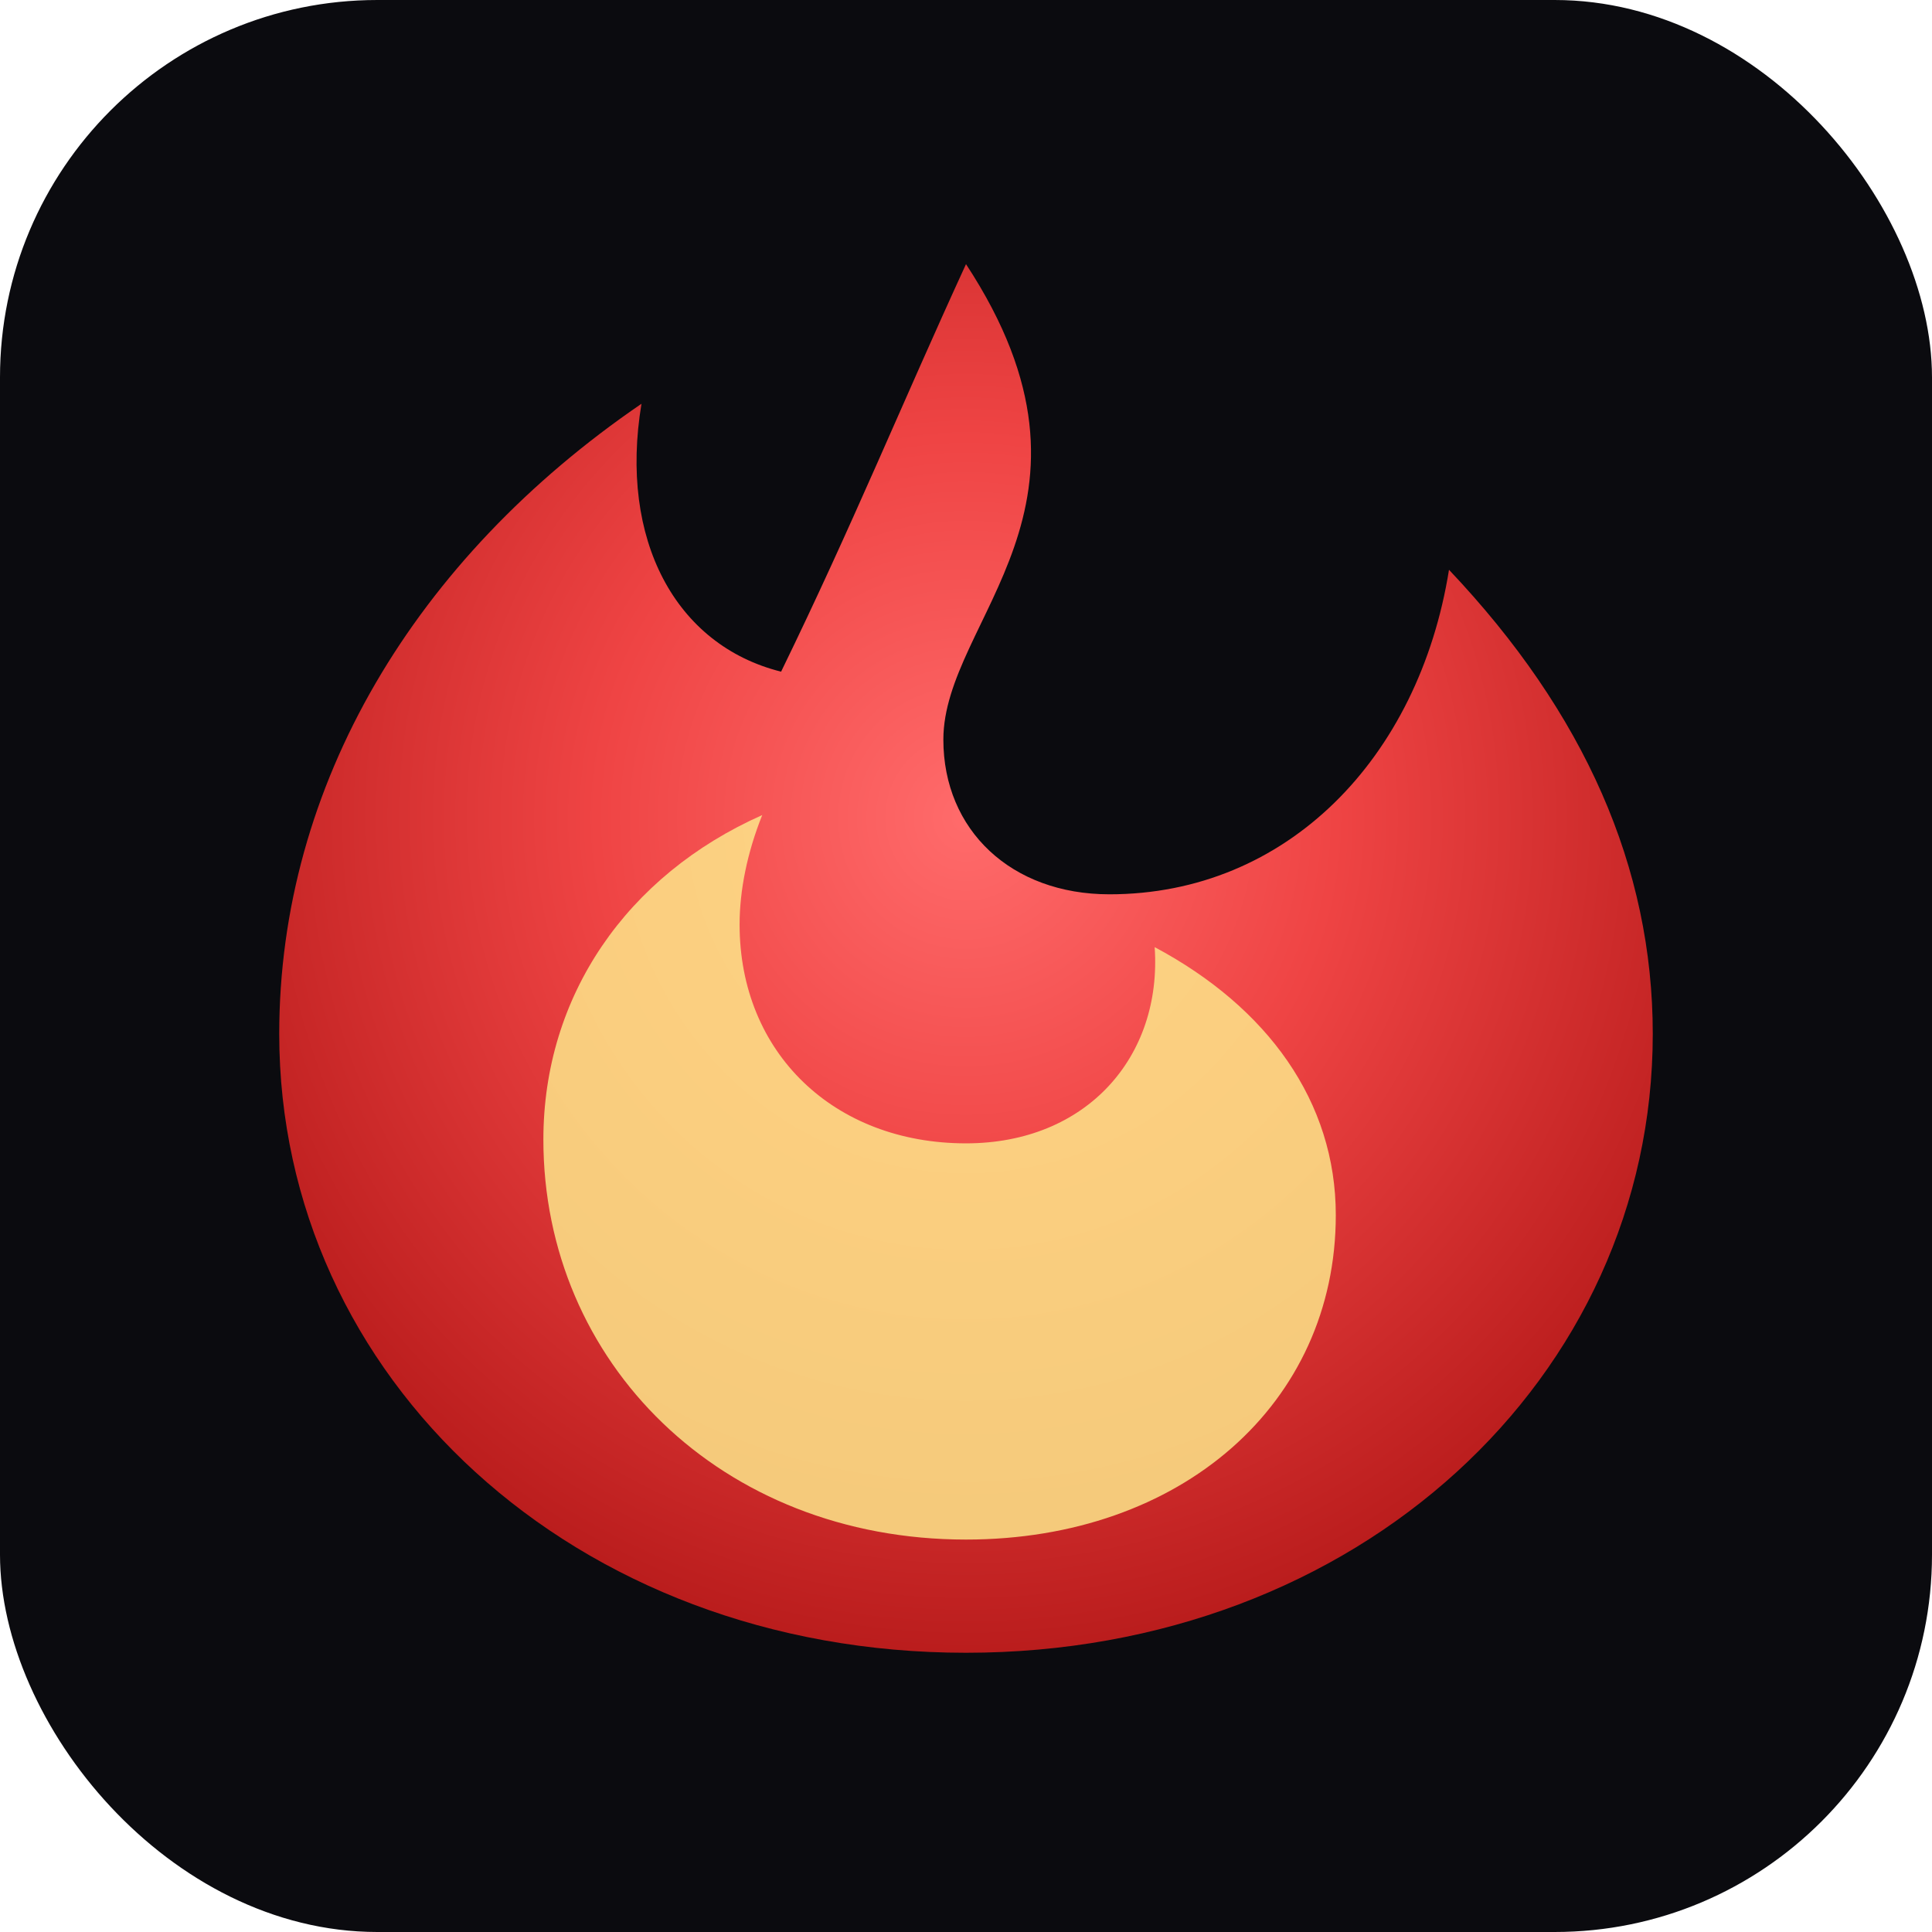
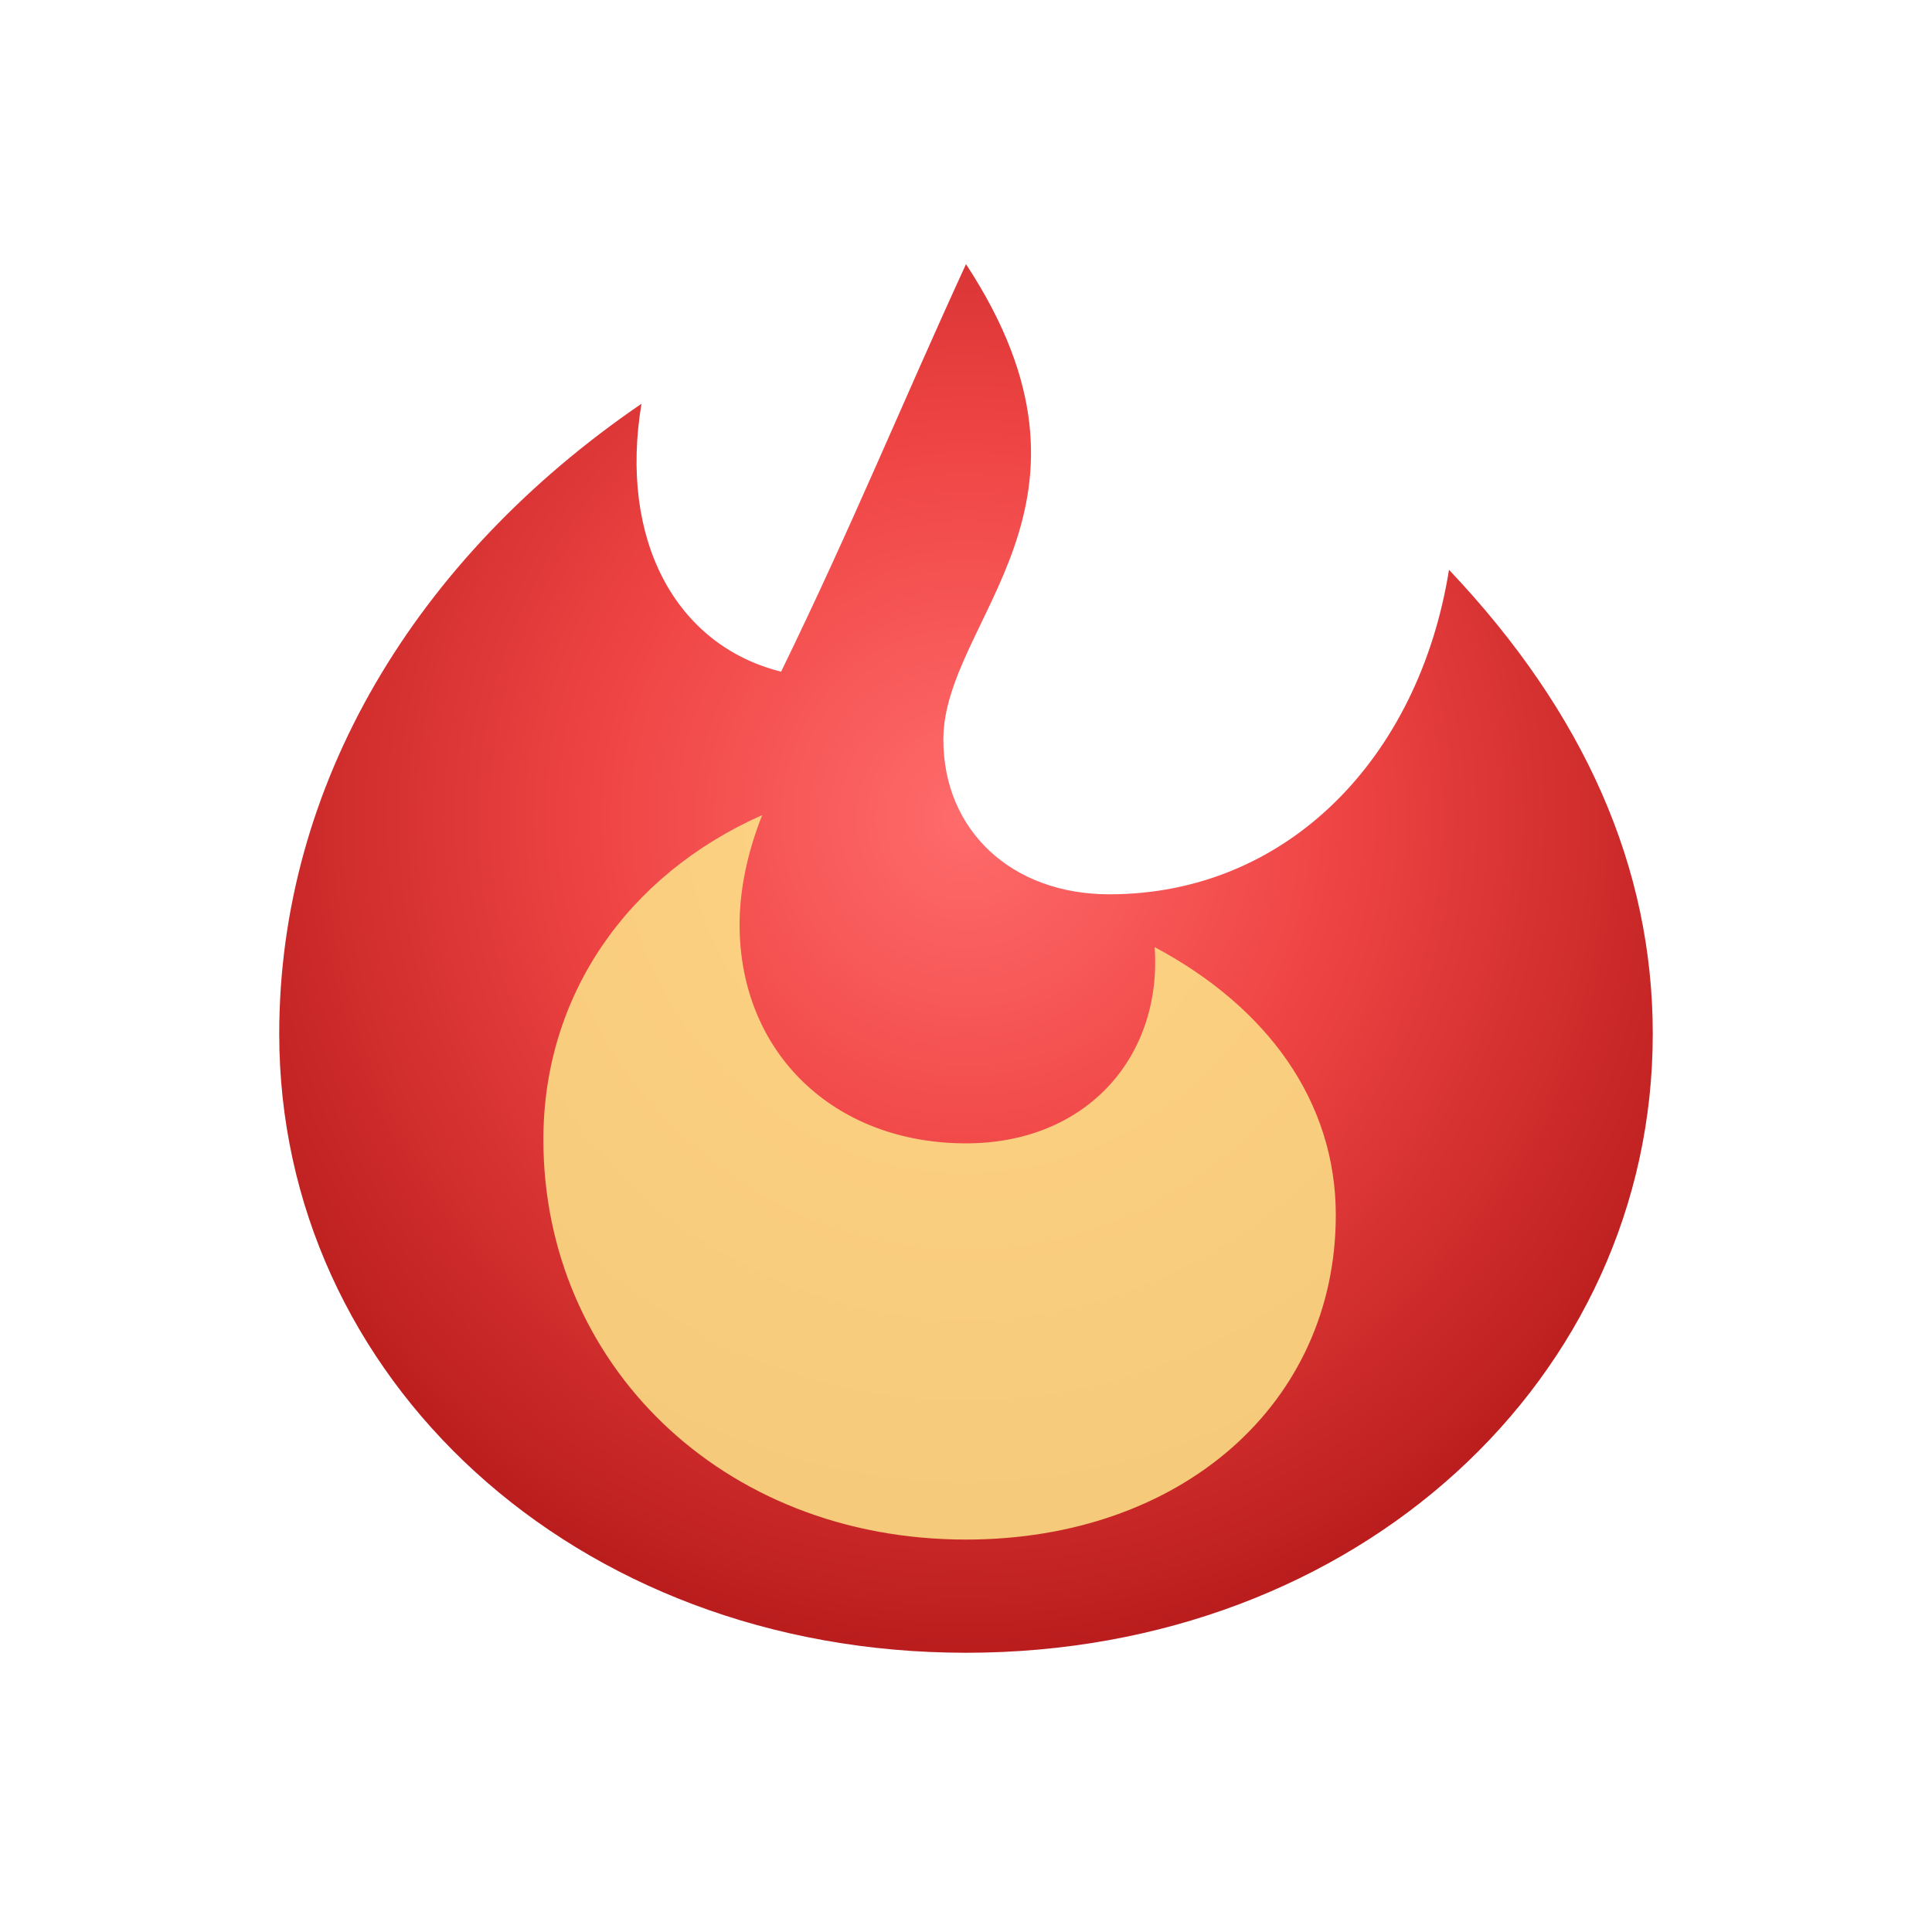
<svg xmlns="http://www.w3.org/2000/svg" viewBox="0 0 512 512">
  <defs>
    <radialGradient id="g" cx="50%" cy="40%" r="60%">
      <stop offset="0%" stop-color="#ff6b6b" />
      <stop offset="45%" stop-color="#ef4444" />
      <stop offset="100%" stop-color="#b91c1c" />
    </radialGradient>
    <filter id="glow" x="-50%" y="-50%" width="200%" height="200%">
      <feGaussianBlur stdDeviation="10" result="b" />
      <feMerge>
        <feMergeNode in="b" />
        <feMergeNode in="SourceGraphic" />
      </feMerge>
    </filter>
  </defs>
-   <rect width="512" height="512" rx="100" ry="100" fill="#0b0b0f" />
  <g filter="url(#glow)">
    <path fill="url(#g)" d="M256 70c42 64-6 94-6 126 0 24 18 41 44 41 47 0 82-36 90-86 36 38 54 79 54 123 0 91-78 164-182 164S74 365 74 274c0-66 36-126 96-167-6 36 9 64 37 71 19-39 32-71 49-108Z" />
    <path fill="#fde68a" d="M256 408c57 0 98-36 98-86 0-30-18-55-48-71 2 29-18 52-50 52-35 0-60-24-60-58 0-9 2-19 6-29-36 16-58 48-58 86 0 59 47 106 112 106Z" opacity=".85" />
  </g>
</svg>